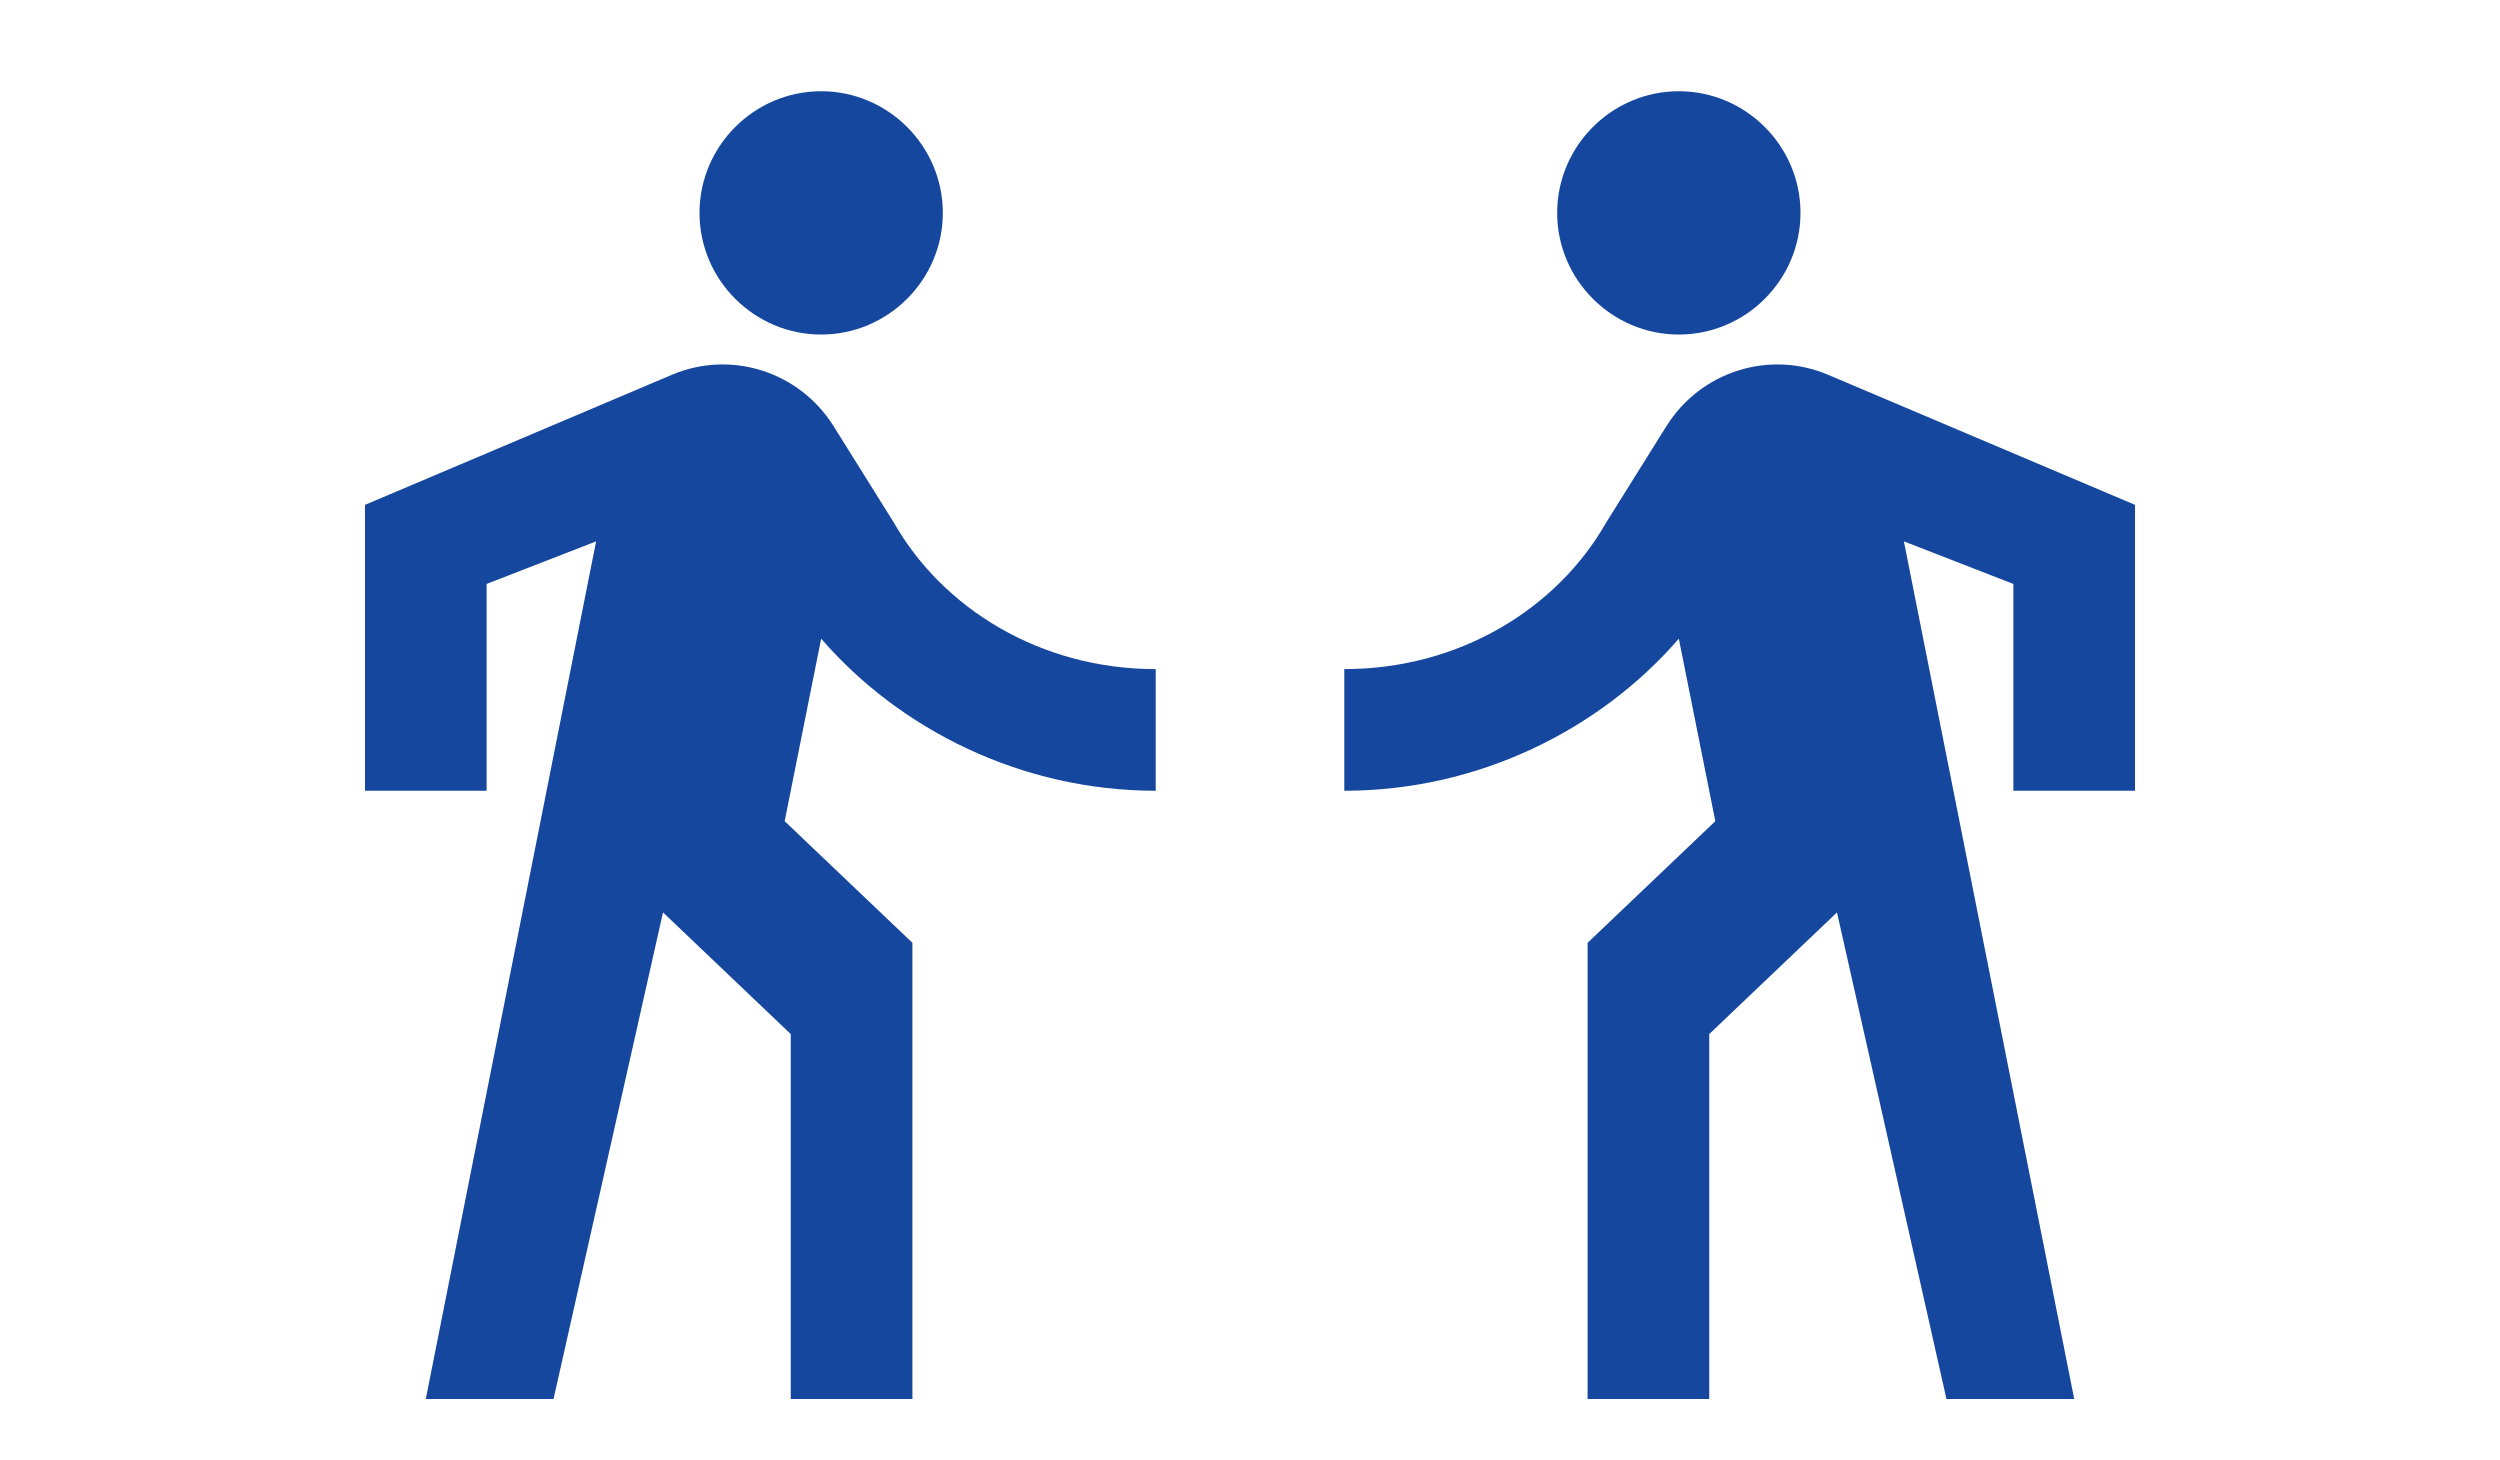
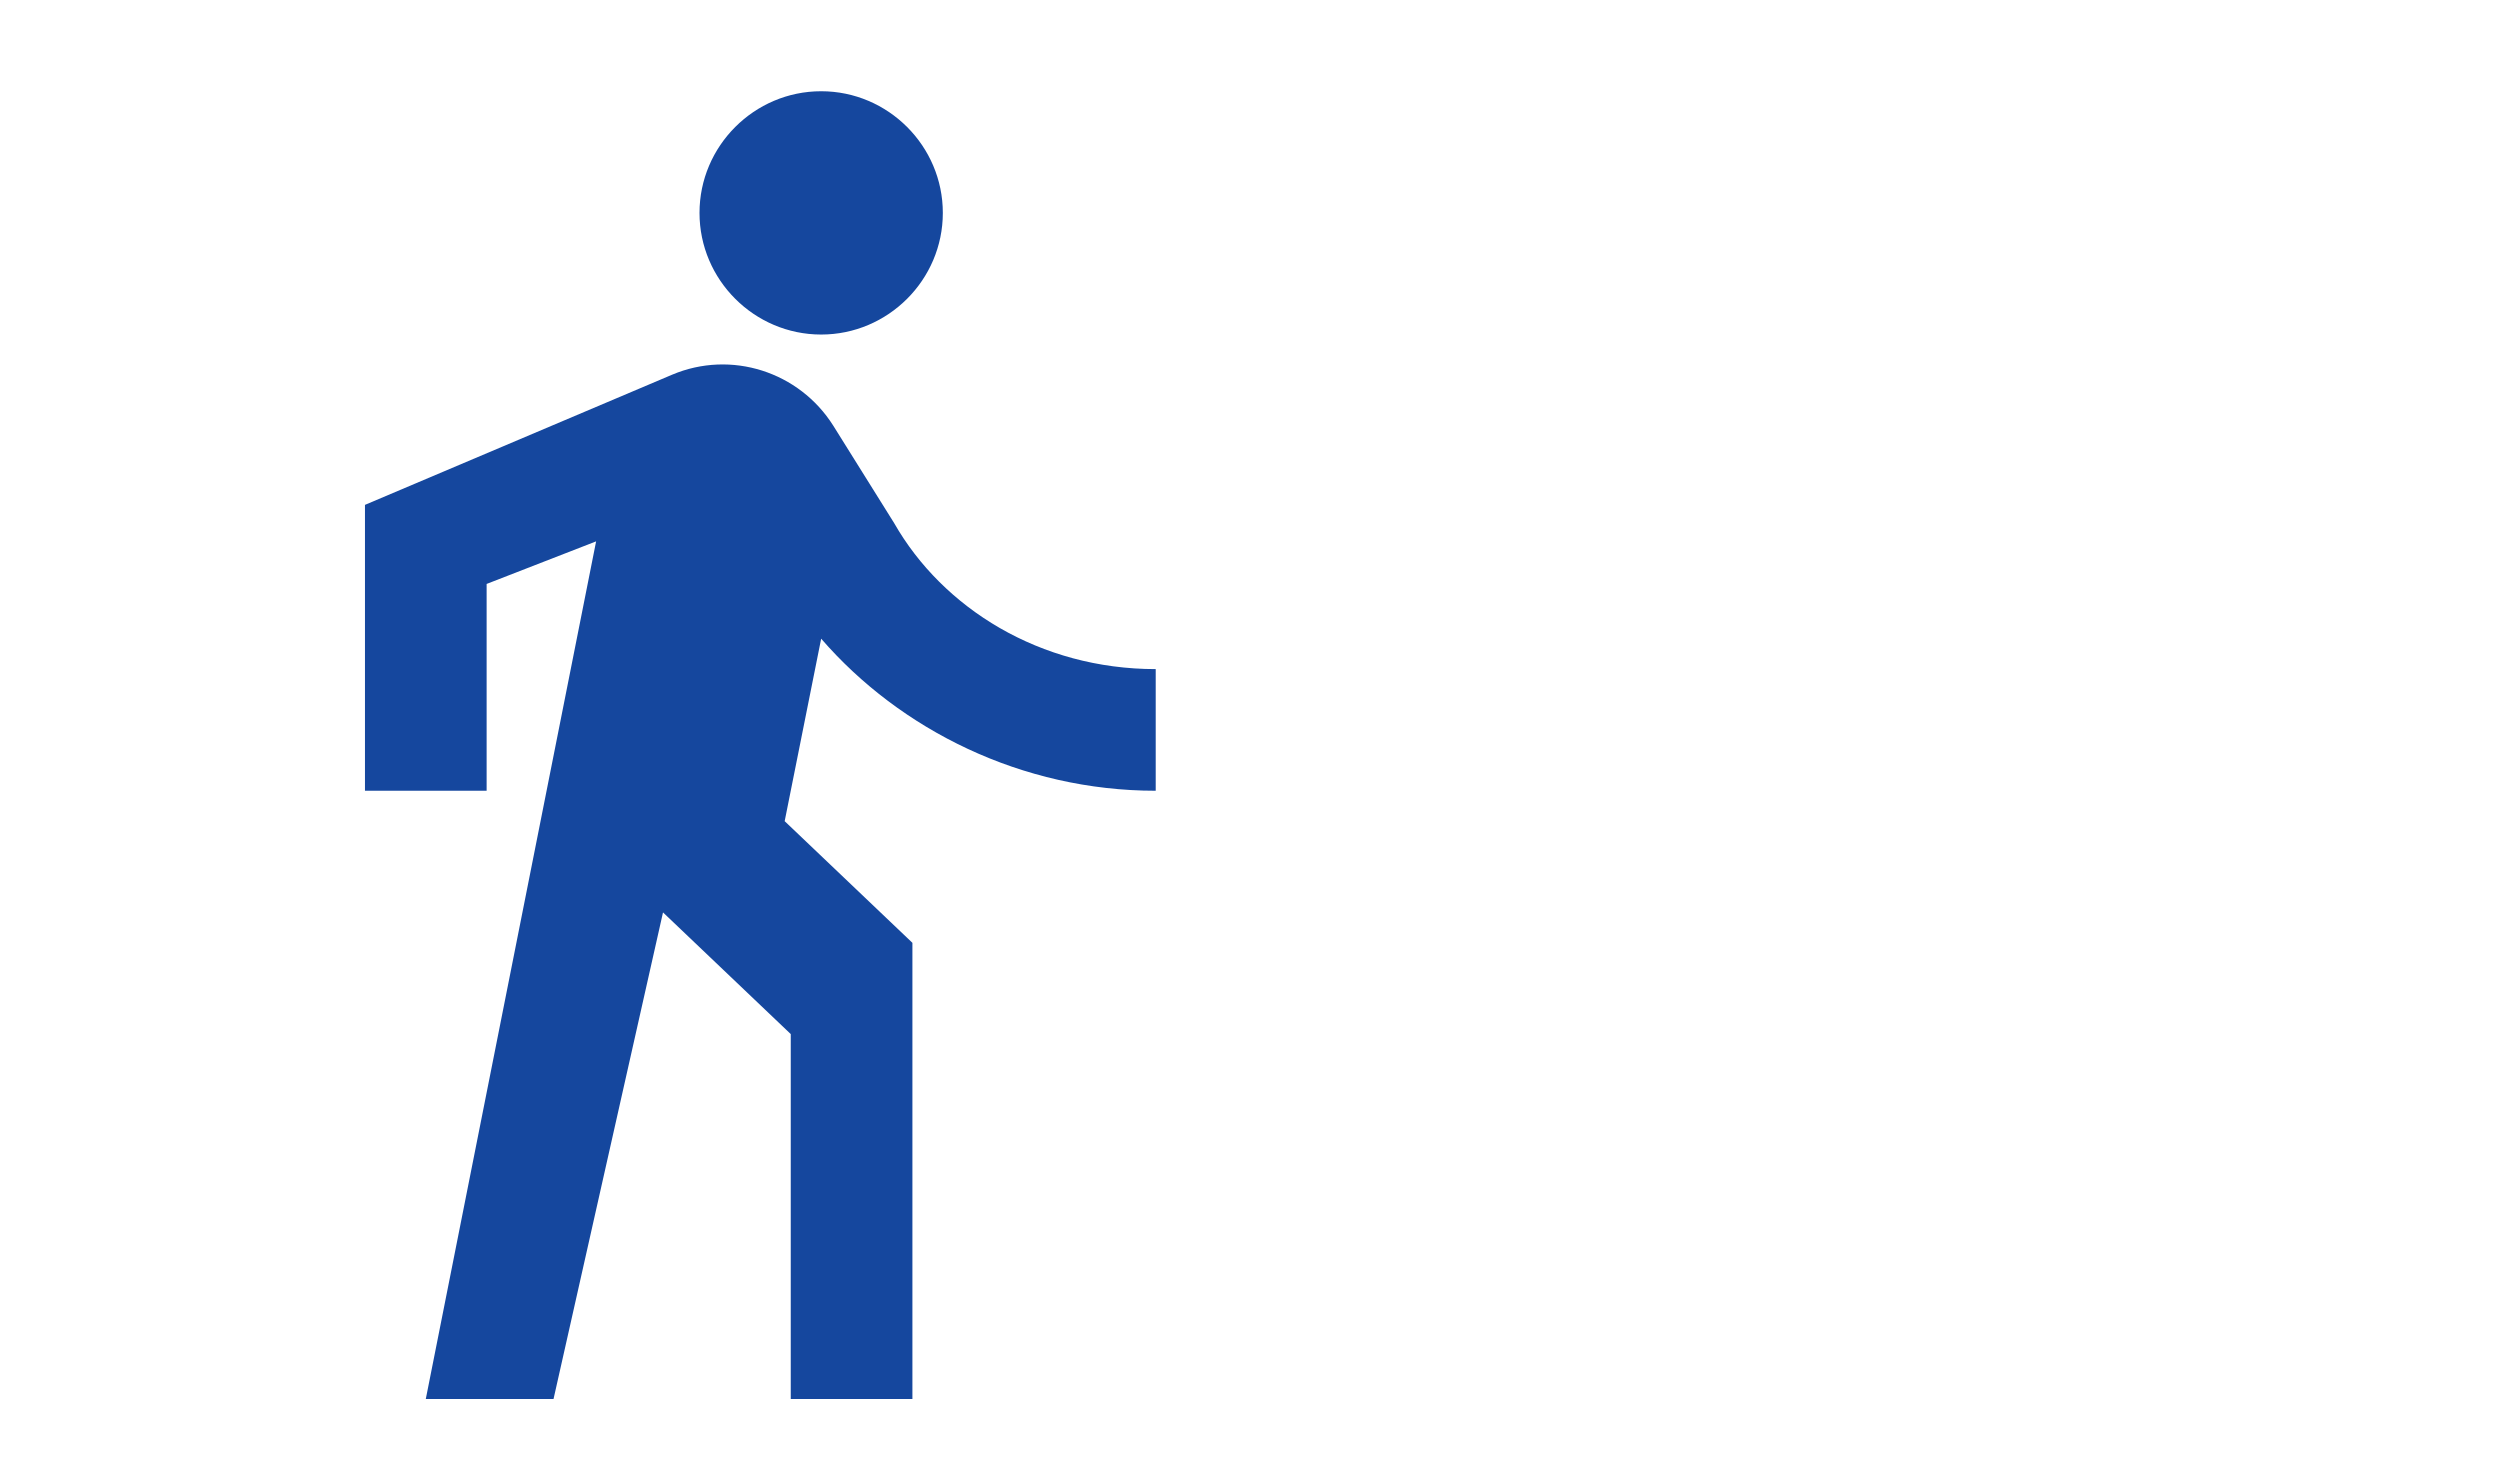
<svg xmlns="http://www.w3.org/2000/svg" width="137" height="80" viewBox="0 0 137 80" fill="none">
  <path d="M45 18.333C48.667 18.333 51.667 15.333 51.667 11.667C51.667 8 48.667 5 45 5C41.333 5 38.333 8 38.333 11.667C38.333 15.333 41.333 18.333 45 18.333ZM32.667 29.667L23.333 76.667H30.333L36.333 50L43.333 56.667V76.667H50V51.667L43 45L45 35C49.333 40 56 43.333 63.333 43.333V36.667C57 36.667 51.667 33.333 49 28.667L45.667 23.333C43.8 20.367 40.067 19.167 36.833 20.533L20 27.667V43.333H26.667V32L32.667 29.667Z" fill="#15479E" />
-   <path d="M92 18.333C88.333 18.333 85.333 15.333 85.333 11.667C85.333 8 88.333 5 92 5C95.667 5 98.667 8 98.667 11.667C98.667 15.333 95.667 18.333 92 18.333ZM104.333 29.667L113.667 76.667H106.667L100.667 50L93.667 56.667V76.667H87V51.667L94 45L92 35C87.667 40 81 43.333 73.667 43.333V36.667C80 36.667 85.333 33.333 88 28.667L91.333 23.333C93.2 20.367 96.933 19.167 100.167 20.533L117 27.667V43.333H110.333V32L104.333 29.667Z" fill="#15479E" />
</svg>